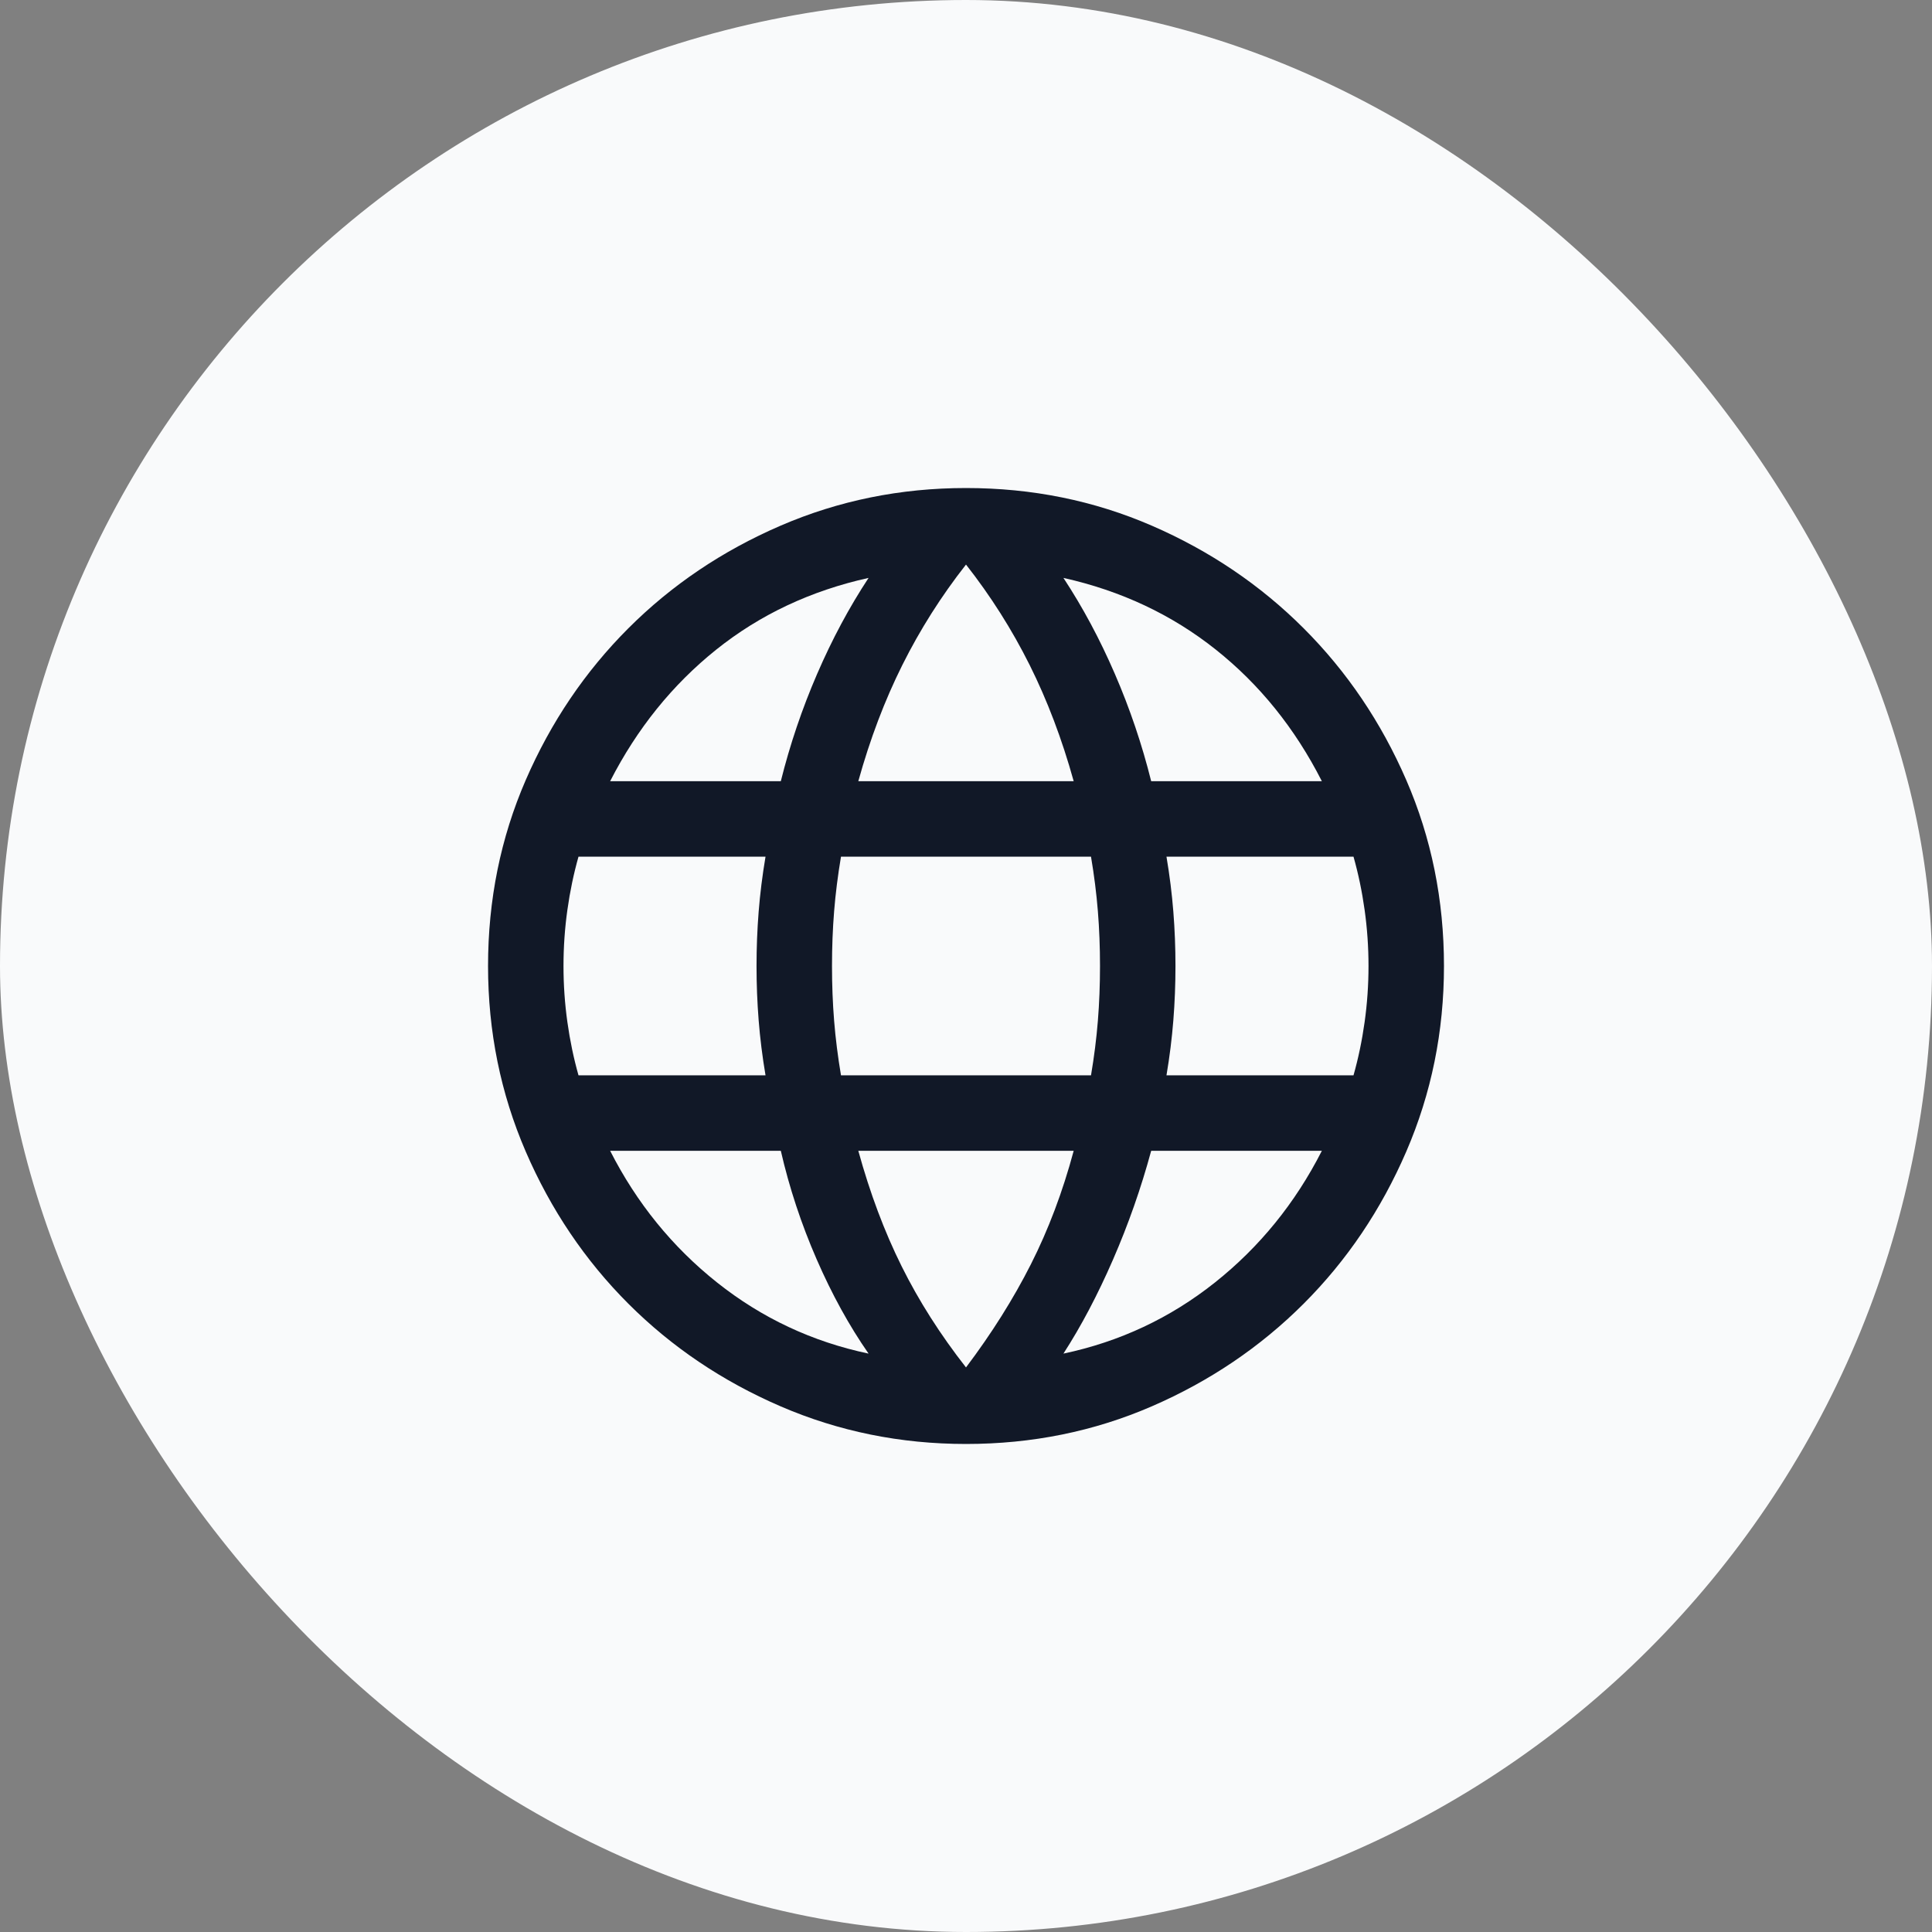
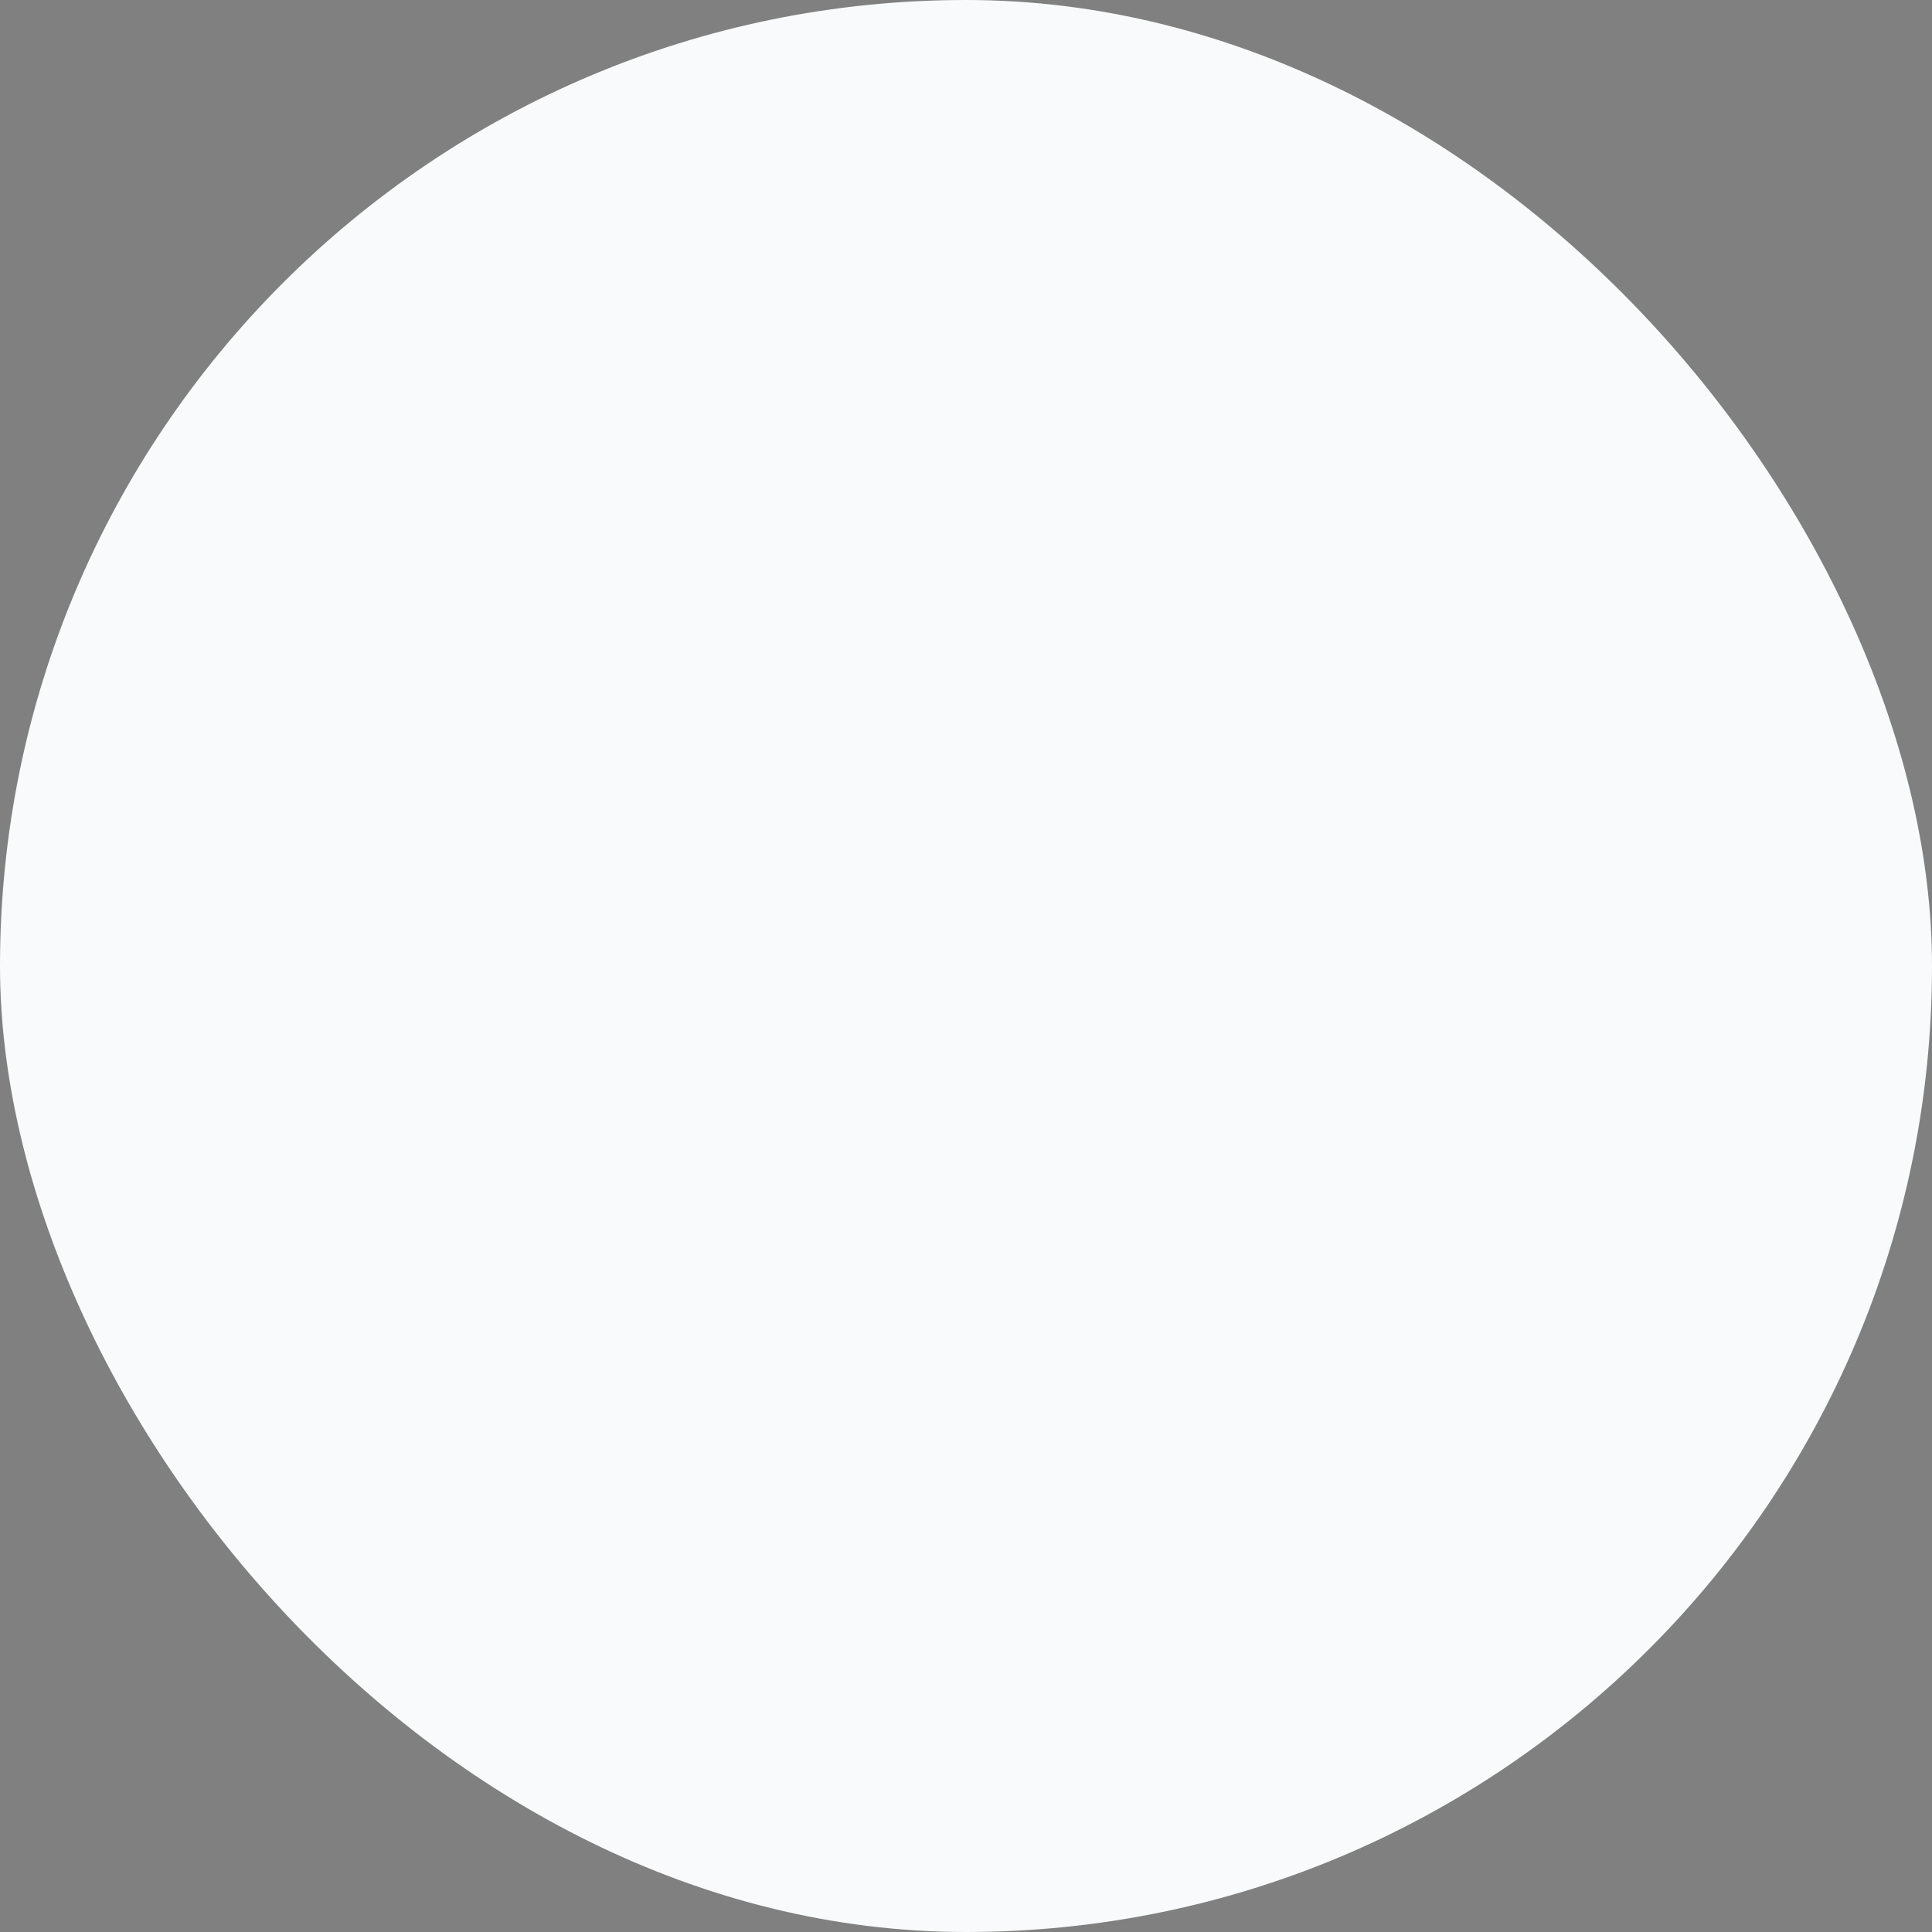
<svg xmlns="http://www.w3.org/2000/svg" width="128" height="128" viewBox="0 0 128 128" fill="none">
  <rect x="0" y="0" width="128" height="128" fill="#808080" stroke="none" />
  <rect width="128" height="128" rx="64" fill="#F9FAFB" />
  <mask id="mask0_148_16012" style="mask-type:alpha" maskUnits="userSpaceOnUse" x="24" y="24" width="80" height="80">
-     <rect x="24" y="24" width="80" height="80" fill="#D9D9D9" />
-   </mask>
+     </mask>
  <g mask="url(#mask0_148_16012)">
    <path d="M64 95.667C59.658 95.667 55.561 94.834 51.709 93.17C47.856 91.505 44.496 89.239 41.628 86.372C38.761 83.504 36.495 80.144 34.83 76.292C33.166 72.439 32.334 68.342 32.334 64C32.334 59.624 33.166 55.518 34.83 51.683C36.495 47.847 38.761 44.496 41.628 41.628C44.496 38.761 47.856 36.495 51.709 34.83C55.561 33.166 59.658 32.333 64 32.333C68.376 32.333 72.482 33.166 76.317 34.83C80.153 36.495 83.504 38.761 86.372 41.628C89.239 44.496 91.505 47.847 93.17 51.683C94.834 55.518 95.667 59.624 95.667 64C95.667 68.342 94.834 72.439 93.17 76.292C91.505 80.144 89.239 83.504 86.372 86.372C83.504 89.239 80.153 91.505 76.317 93.17C72.482 94.834 68.376 95.667 64 95.667ZM64 90.596C65.701 88.34 67.133 86.064 68.295 83.769C69.457 81.474 70.404 78.966 71.135 76.243H56.865C57.639 79.051 58.596 81.603 59.737 83.897C60.878 86.192 62.299 88.425 64 90.596ZM57.545 89.68C56.267 87.846 55.12 85.762 54.103 83.426C53.086 81.091 52.295 78.697 51.731 76.243H40.423C42.184 79.705 44.545 82.613 47.507 84.968C50.468 87.323 53.814 88.893 57.545 89.68ZM70.455 89.68C74.186 88.893 77.532 87.323 80.494 84.968C83.455 82.613 85.816 79.705 87.577 76.243H76.269C75.598 78.718 74.754 81.123 73.737 83.458C72.72 85.794 71.626 87.868 70.455 89.68ZM38.327 71.244H50.718C50.509 70.004 50.357 68.79 50.263 67.599C50.169 66.409 50.122 65.209 50.122 64C50.122 62.791 50.169 61.591 50.263 60.401C50.357 59.21 50.509 57.996 50.718 56.756H38.327C38.007 57.889 37.761 59.066 37.59 60.288C37.419 61.511 37.333 62.748 37.333 64C37.333 65.252 37.419 66.489 37.59 67.712C37.761 68.934 38.007 70.111 38.327 71.244ZM55.718 71.244H72.282C72.492 70.004 72.643 68.8 72.737 67.631C72.831 66.463 72.878 65.252 72.878 64C72.878 62.748 72.831 61.537 72.737 60.369C72.643 59.2 72.492 57.996 72.282 56.756H55.718C55.509 57.996 55.357 59.2 55.263 60.369C55.169 61.537 55.122 62.748 55.122 64C55.122 65.252 55.169 66.463 55.263 67.631C55.357 68.8 55.509 70.004 55.718 71.244ZM77.282 71.244H89.673C89.994 70.111 90.239 68.934 90.41 67.712C90.581 66.489 90.667 65.252 90.667 64C90.667 62.748 90.581 61.511 90.41 60.288C90.239 59.066 89.994 57.889 89.673 56.756H77.282C77.492 57.996 77.643 59.21 77.737 60.401C77.831 61.591 77.878 62.791 77.878 64C77.878 65.209 77.831 66.409 77.737 67.599C77.643 68.79 77.492 70.004 77.282 71.244ZM76.269 51.757H87.577C85.795 48.252 83.45 45.344 80.542 43.032C77.634 40.72 74.271 39.139 70.455 38.288C71.733 40.229 72.87 42.35 73.865 44.654C74.861 46.957 75.662 49.325 76.269 51.757ZM56.865 51.757H71.135C70.361 48.97 69.388 46.403 68.215 44.054C67.042 41.706 65.637 39.489 64 37.404C62.363 39.489 60.958 41.706 59.785 44.054C58.612 46.403 57.639 48.97 56.865 51.757ZM40.423 51.757H51.731C52.338 49.325 53.139 46.957 54.135 44.654C55.131 42.35 56.267 40.229 57.545 38.288C53.708 39.139 50.34 40.725 47.442 43.048C44.545 45.371 42.205 48.274 40.423 51.757Z" fill="#111827" />
  </g>
</svg>